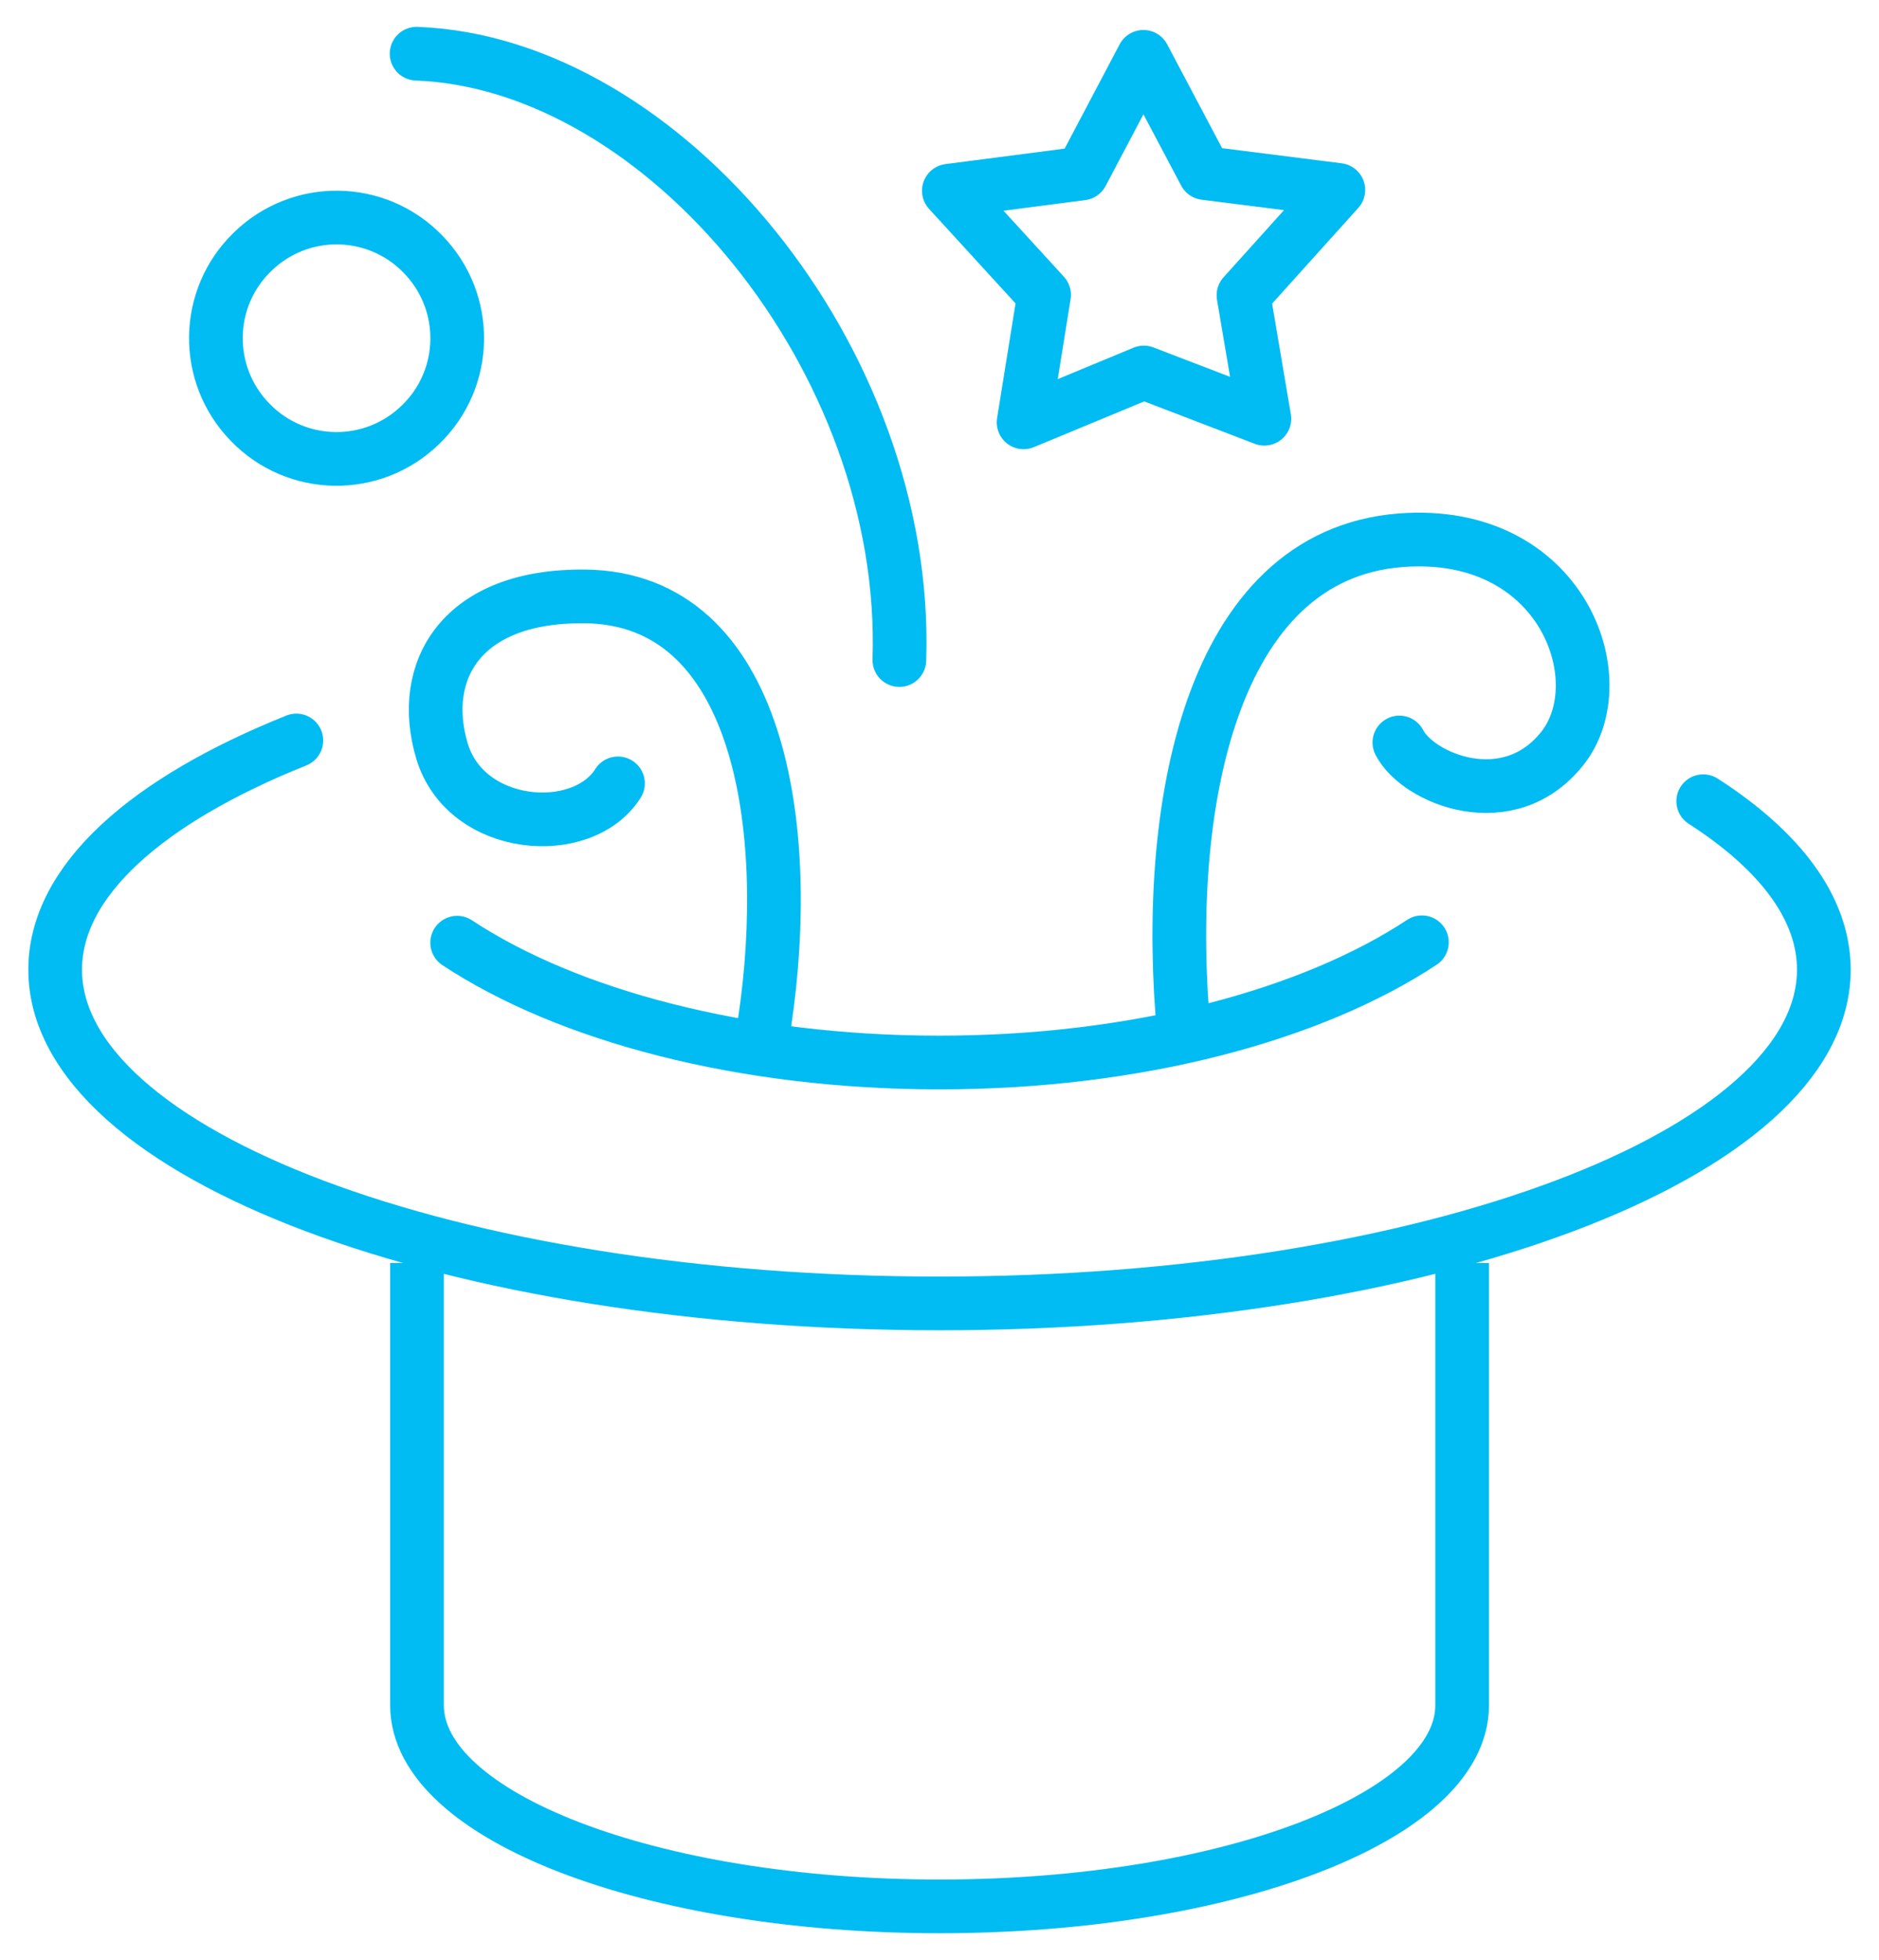
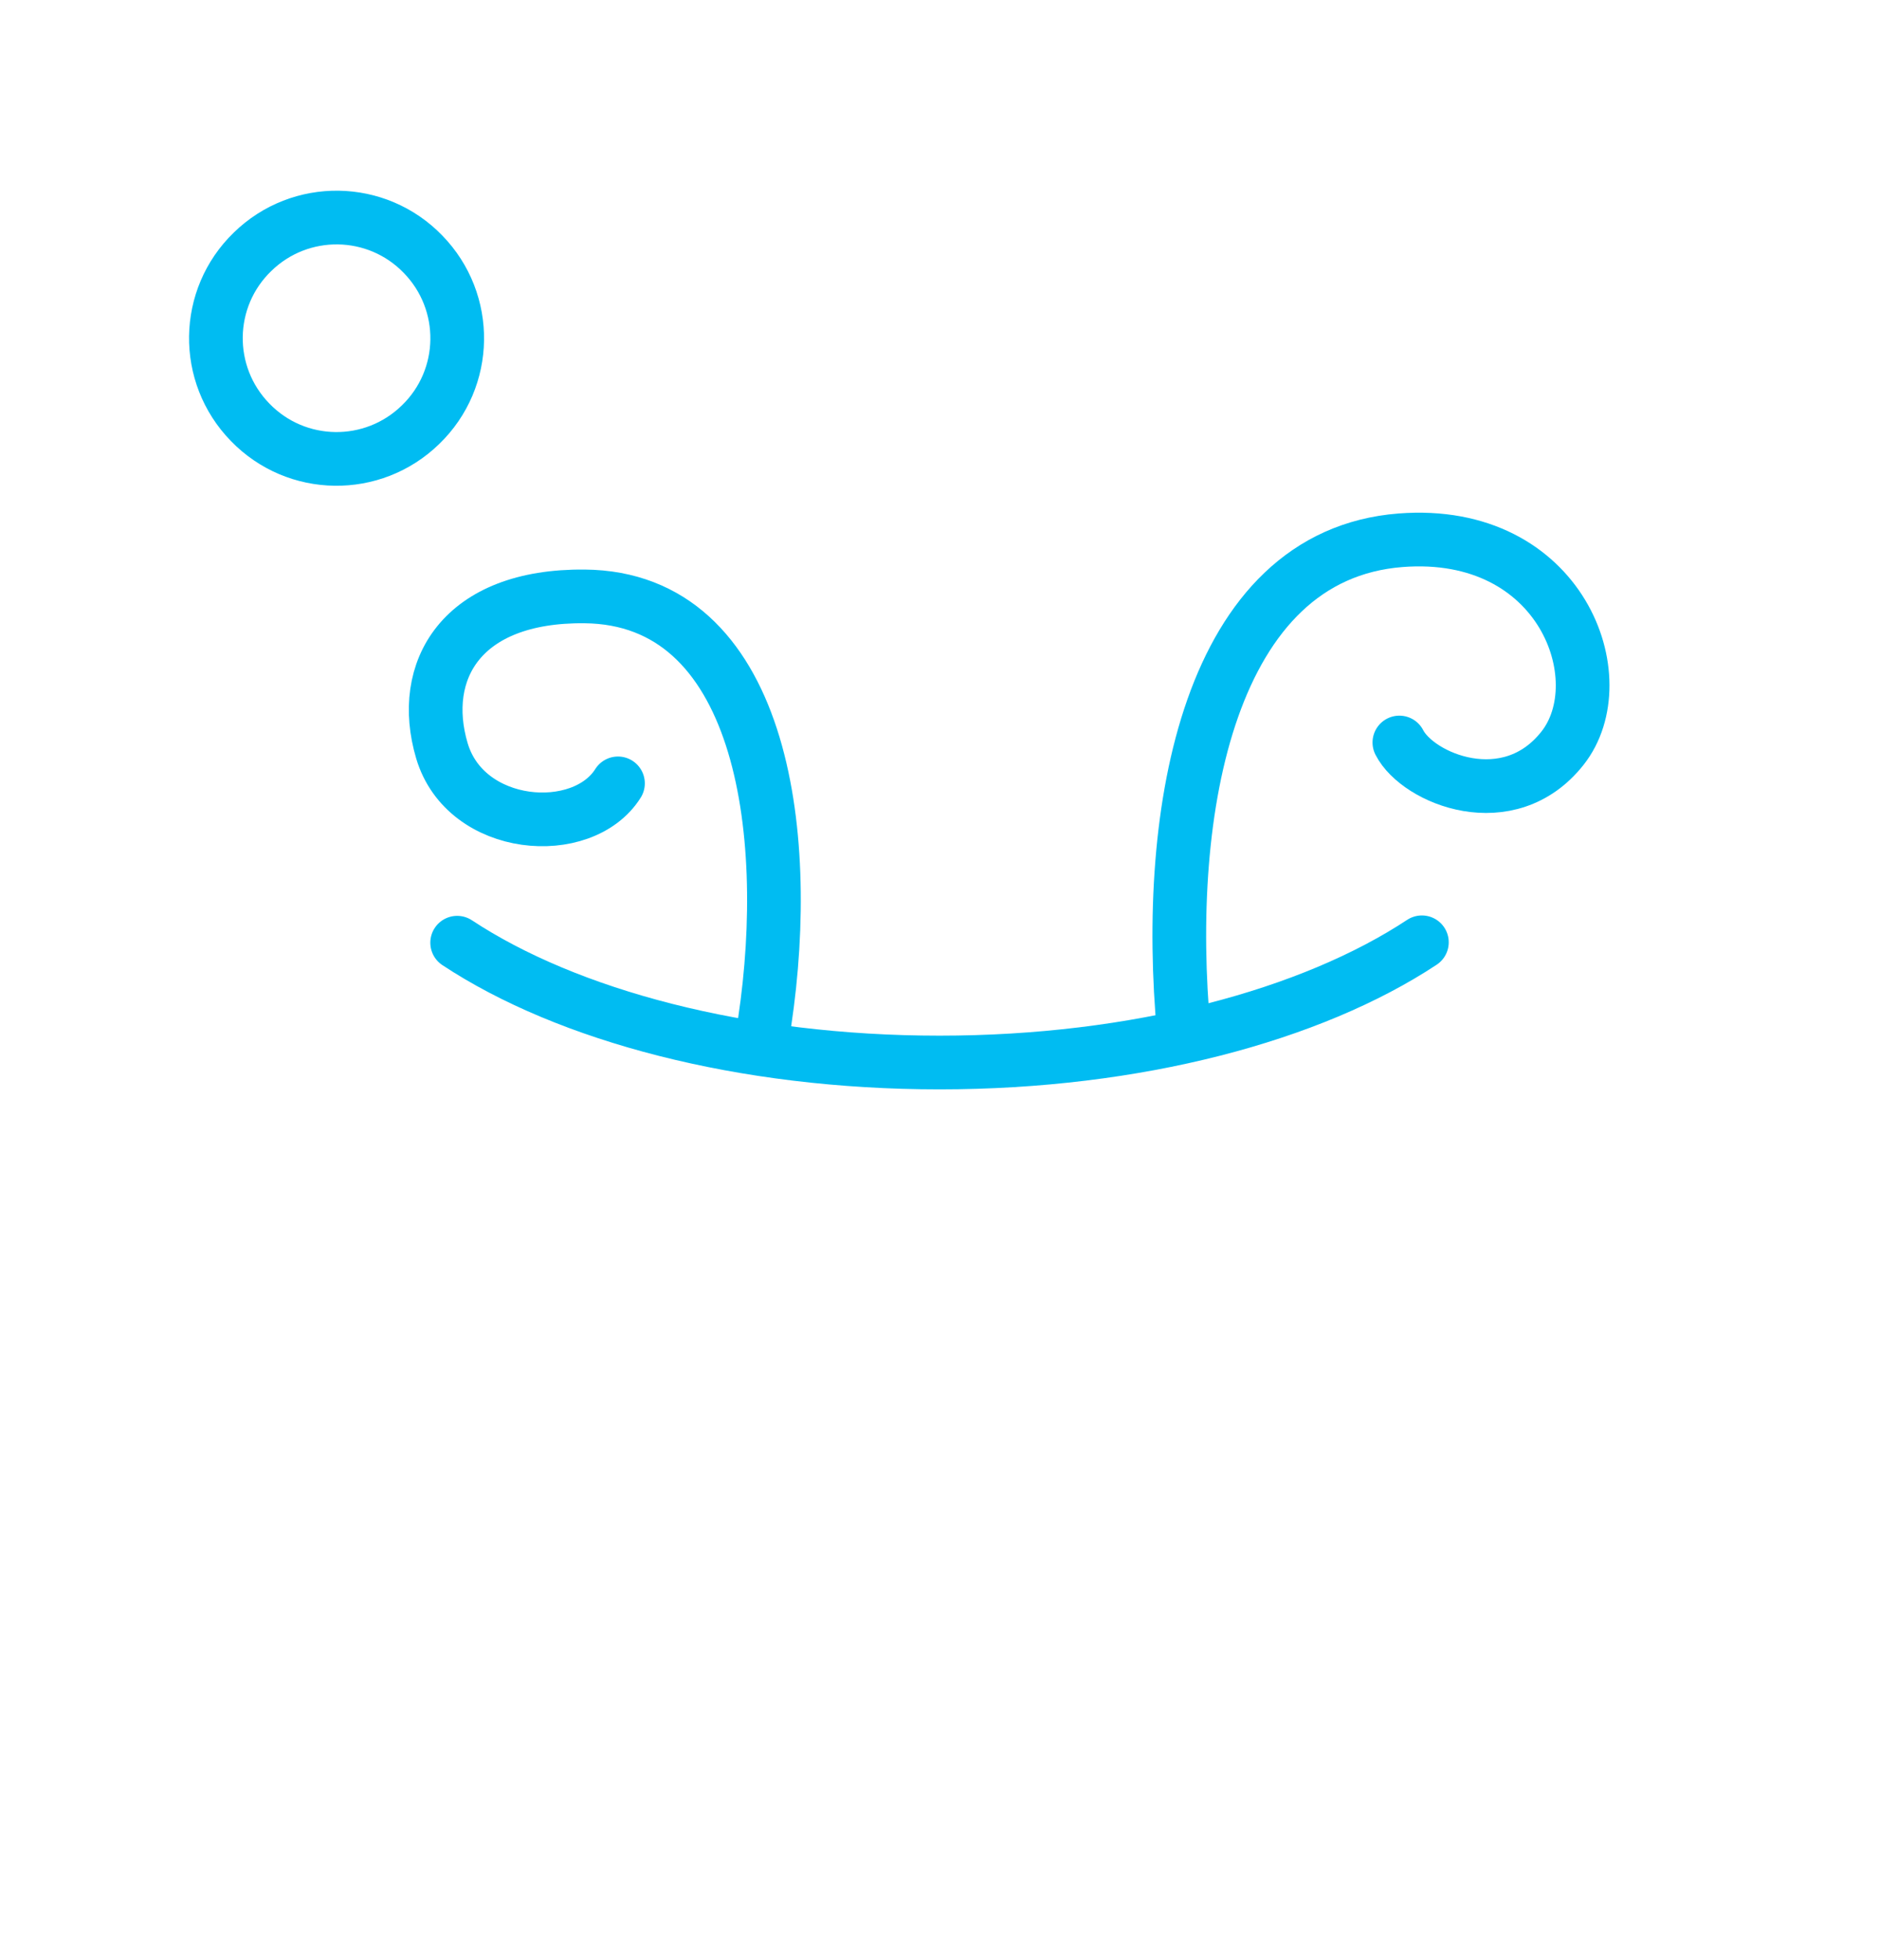
<svg xmlns="http://www.w3.org/2000/svg" width="70" height="73" viewBox="0 0 70 73" fill="none">
  <path d="M52.971 35.094C48.868 37.804 42.354 39.571 35.001 39.571C27.649 39.571 21.134 37.819 17.031 35.109" stroke="#00BCF2" stroke-width="2" stroke-linecap="round" stroke-linejoin="round" />
-   <path d="M15.535 47.039V63.512C15.535 67.645 24.251 70.999 35.003 70.999C45.755 70.999 54.47 67.645 54.47 63.512V47.039" stroke="#00BCF2" stroke-width="2" stroke-linejoin="round" />
  <path d="M15.758 9.467C17.495 11.249 17.45 14.094 15.668 15.816C13.886 17.553 11.04 17.508 9.318 15.726C7.581 13.944 7.626 11.099 9.408 9.377C11.19 7.64 14.035 7.685 15.758 9.467Z" stroke="#00BCF2" stroke-width="2" stroke-linejoin="round" />
  <path d="M44.105 38.465C43.326 30.124 45.063 20.675 52.176 20.121C58.181 19.656 60.218 25.317 58.211 27.863C56.205 30.409 52.82 29.001 52.132 27.653" stroke="#00BCF2" stroke-width="2" stroke-linecap="round" stroke-linejoin="round" />
-   <path d="M42.596 2.117L44.887 6.445L49.858 7.074L46.324 10.997L47.103 15.595L42.611 13.873L38.133 15.729L38.897 10.982L35.348 7.104L40.304 6.46L42.596 2.117Z" stroke="#00BCF2" stroke-width="2" stroke-linejoin="round" />
  <path d="M28.488 38.055C29.566 30.837 28.323 22.271 21.779 22.212C17.182 22.166 15.58 24.982 16.463 27.962C17.347 30.942 21.704 31.271 23.022 29.175" stroke="#00BCF2" stroke-width="2" stroke-linecap="round" stroke-linejoin="round" />
-   <path d="M15.52 2C24.729 2.344 33.879 13.396 33.505 24.582" stroke="#00BCF2" stroke-width="2" stroke-linecap="round" stroke-linejoin="round" />
-   <path d="M63.452 29.839C66.313 31.681 67.945 33.823 67.945 36.114C67.945 42.987 53.194 48.543 35 48.543C16.805 48.543 2.055 42.987 2.055 36.114C2.055 32.804 5.469 29.809 11.04 27.578" stroke="#00BCF2" stroke-width="2" stroke-linecap="round" stroke-linejoin="round" />
</svg>